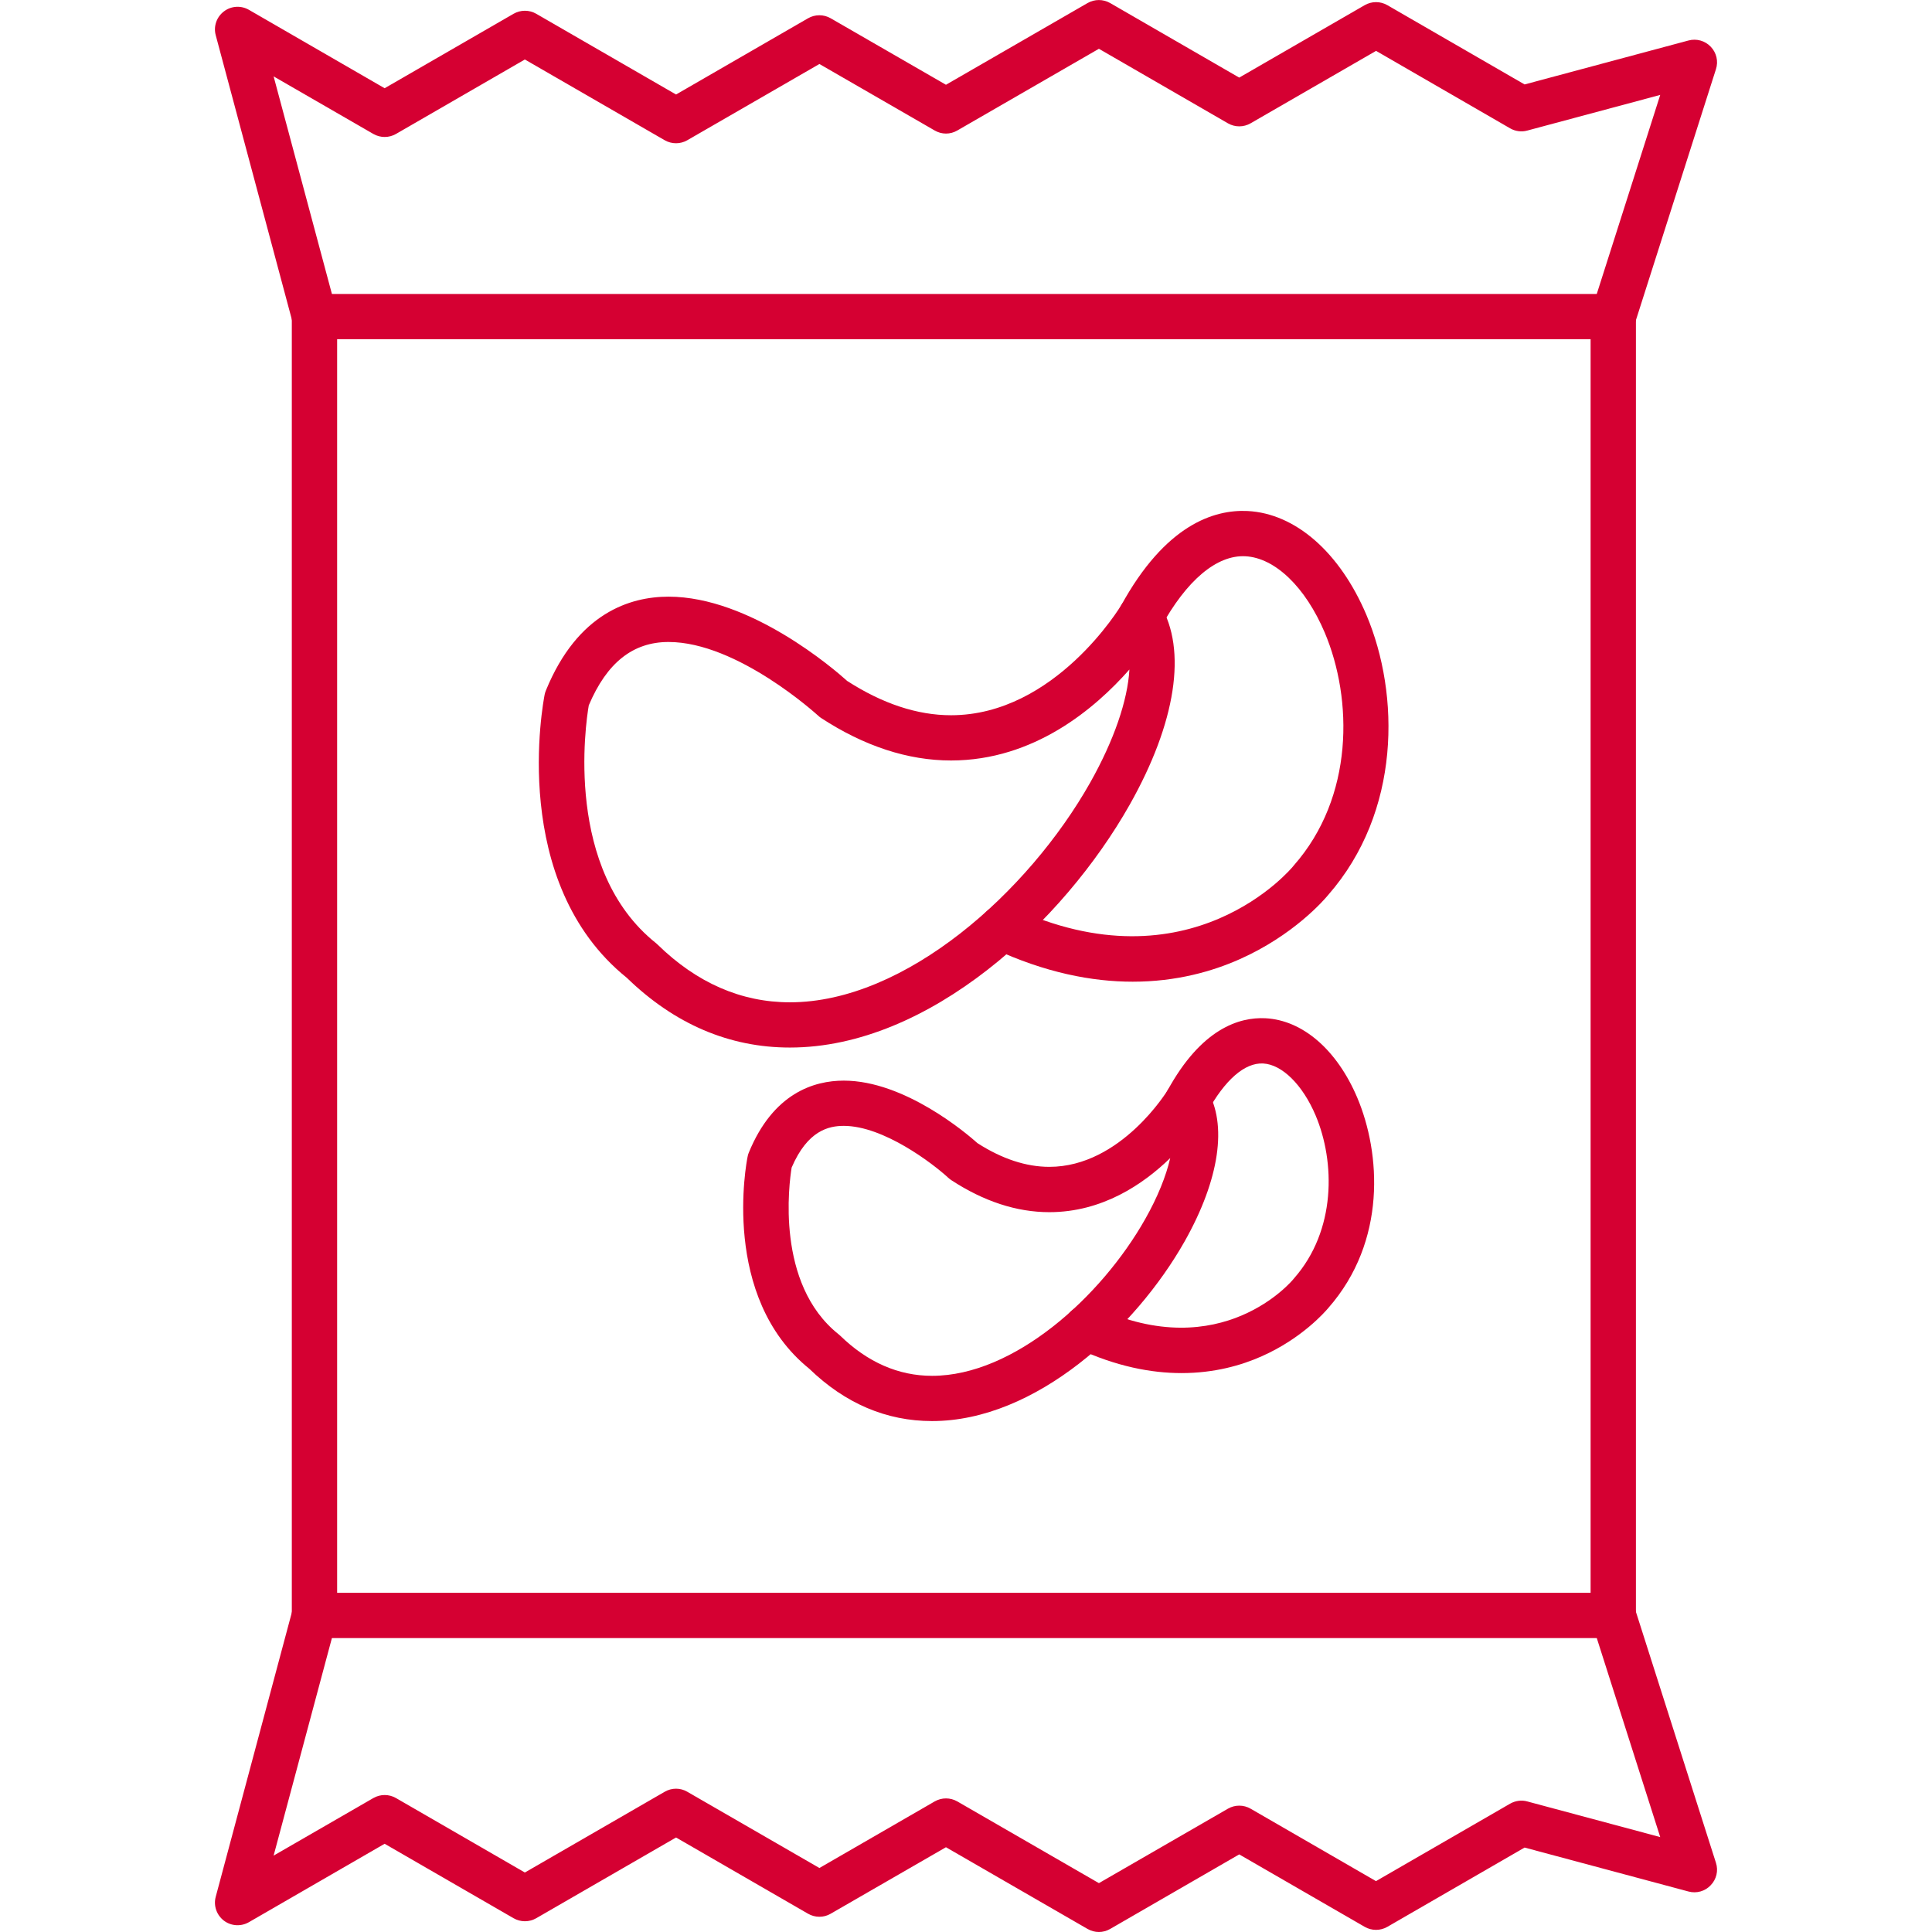
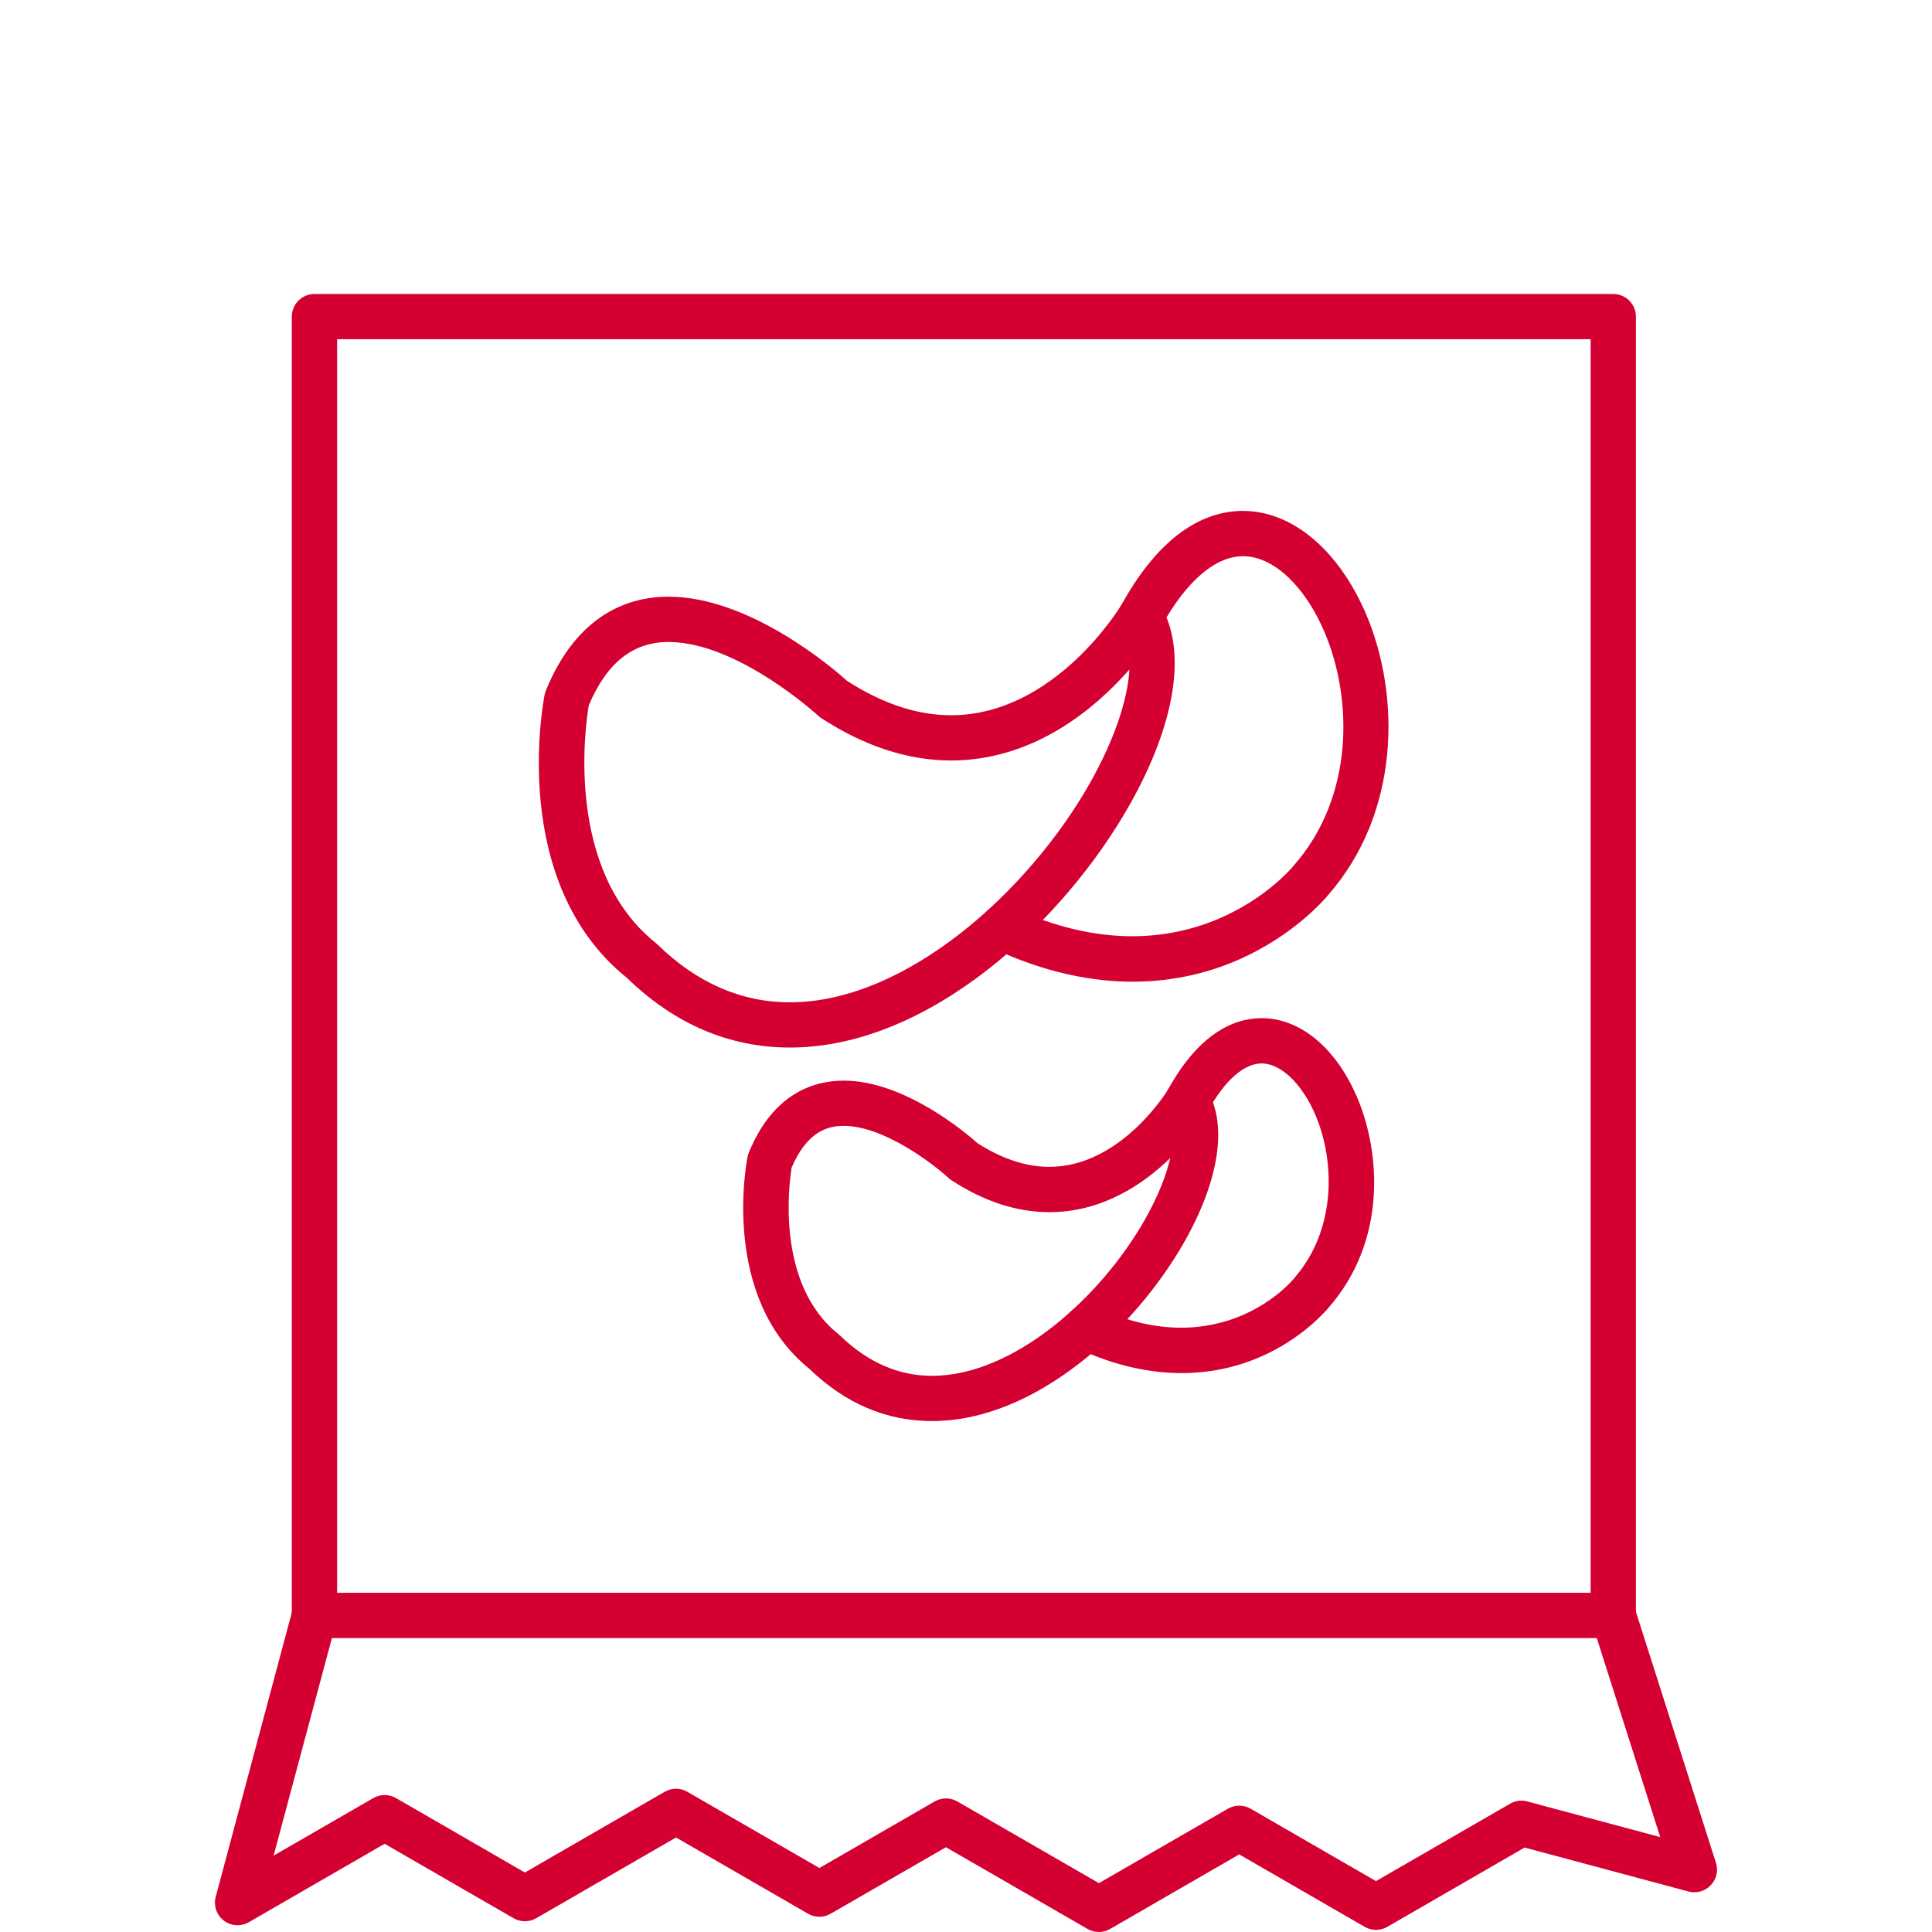
<svg xmlns="http://www.w3.org/2000/svg" width="24" height="24" viewBox="0 0 24 24" fill="none">
  <path fill-rule="evenodd" clip-rule="evenodd" d="M20.041 20.349H3.906C3.751 20.349 3.625 20.222 3.625 20.067V3.933C3.625 3.778 3.751 3.652 3.906 3.652H20.041C20.196 3.652 20.322 3.778 20.322 3.933V20.067C20.322 20.222 20.196 20.349 20.041 20.349ZM4.188 19.786H19.759V4.214H4.188V19.786Z" fill="#D50032" />
-   <path fill-rule="evenodd" clip-rule="evenodd" d="M20.042 4.214C20.013 4.214 19.984 4.21 19.956 4.201C19.808 4.154 19.726 3.996 19.773 3.848L20.624 1.179L18.972 1.622C18.9 1.642 18.823 1.631 18.759 1.594L17.094 0.632L15.535 1.532C15.448 1.582 15.341 1.582 15.254 1.532L13.651 0.606L11.892 1.621C11.805 1.672 11.698 1.672 11.611 1.621L10.179 0.795L8.538 1.742C8.452 1.792 8.344 1.792 8.257 1.742L6.52 0.739L4.919 1.664C4.832 1.714 4.725 1.714 4.638 1.664L3.399 0.949L4.179 3.86C4.219 4.01 4.13 4.164 3.98 4.205C3.83 4.245 3.676 4.155 3.635 4.005L2.68 0.438C2.65 0.329 2.69 0.212 2.78 0.143C2.87 0.073 2.993 0.065 3.092 0.122L4.778 1.096L6.38 0.171C6.467 0.121 6.574 0.121 6.661 0.171L8.398 1.174L10.038 0.227C10.125 0.177 10.232 0.177 10.319 0.227L11.751 1.053L13.51 0.038C13.597 -0.012 13.704 -0.012 13.791 0.038L15.394 0.964L16.953 0.064C17.04 0.014 17.147 0.014 17.234 0.064L18.939 1.049L20.975 0.503C21.075 0.476 21.181 0.506 21.252 0.581C21.323 0.655 21.348 0.762 21.316 0.86L20.309 4.018C20.271 4.138 20.161 4.214 20.042 4.214Z" fill="#D50032" />
  <path fill-rule="evenodd" clip-rule="evenodd" d="M13.651 24C13.602 24 13.554 23.987 13.51 23.962L11.751 22.947L10.319 23.773C10.232 23.824 10.125 23.823 10.038 23.773L8.398 22.826L6.661 23.829C6.574 23.879 6.467 23.879 6.38 23.829L4.778 22.904L3.092 23.878C2.993 23.935 2.87 23.927 2.78 23.858C2.69 23.788 2.65 23.671 2.68 23.562L3.635 19.994C3.676 19.845 3.83 19.756 3.98 19.795C4.13 19.836 4.219 19.99 4.179 20.14L3.399 23.051L4.638 22.336C4.725 22.286 4.832 22.286 4.919 22.336L6.52 23.261L8.257 22.258C8.344 22.207 8.452 22.207 8.538 22.258L10.179 23.205L11.611 22.378C11.698 22.328 11.805 22.328 11.892 22.378L13.651 23.393L15.254 22.468C15.341 22.418 15.448 22.418 15.535 22.468L17.093 23.368L18.759 22.406C18.824 22.369 18.901 22.358 18.972 22.378L20.624 22.821L19.773 20.152C19.726 20.004 19.808 19.846 19.956 19.799C20.104 19.752 20.262 19.834 20.309 19.982L21.316 23.14C21.348 23.238 21.323 23.345 21.251 23.419C21.181 23.494 21.075 23.524 20.975 23.497L18.939 22.951L17.234 23.936C17.147 23.986 17.04 23.986 16.953 23.936L15.394 23.036L13.791 23.962C13.748 23.987 13.699 24 13.651 24Z" fill="#D50032" />
  <path fill-rule="evenodd" clip-rule="evenodd" d="M9.813 13.013C9.812 13.013 9.812 13.013 9.812 13.013C9.061 13.013 8.379 12.722 7.787 12.147C6.316 10.962 6.748 8.722 6.766 8.627C6.77 8.609 6.775 8.592 6.782 8.576C7.176 7.614 7.828 7.412 8.305 7.412C9.321 7.412 10.367 8.317 10.524 8.459C10.962 8.741 11.395 8.885 11.814 8.885C13.107 8.885 13.922 7.529 13.93 7.515C13.98 7.43 14.071 7.378 14.171 7.377H14.172C14.271 7.377 14.362 7.429 14.413 7.514C14.748 8.07 14.61 8.976 14.032 9.999C13.211 11.451 11.542 13.013 9.813 13.013ZM7.314 8.762C7.274 8.994 7.008 10.807 8.149 11.716C8.156 11.722 8.163 11.729 8.17 11.735C8.656 12.21 9.209 12.451 9.812 12.451H9.813C11.249 12.451 12.776 11.079 13.542 9.723C13.84 9.194 14.008 8.7 14.03 8.317C13.605 8.8 12.845 9.447 11.814 9.447C11.814 9.447 11.814 9.447 11.814 9.447C11.279 9.447 10.735 9.269 10.198 8.918C10.185 8.909 10.172 8.899 10.161 8.888C10.151 8.88 9.162 7.975 8.305 7.975C7.862 7.975 7.538 8.233 7.314 8.762Z" fill="#D50032" />
  <path fill-rule="evenodd" clip-rule="evenodd" d="M14.071 12.195C13.569 12.195 12.985 12.085 12.332 11.78C12.192 11.714 12.131 11.547 12.196 11.406C12.262 11.265 12.43 11.204 12.57 11.27C14.79 12.307 16.051 10.777 16.064 10.761C16.067 10.758 16.069 10.755 16.072 10.751C16.822 9.9 16.805 8.685 16.457 7.86C16.217 7.293 15.839 6.929 15.47 6.91C15.116 6.892 14.74 7.207 14.418 7.797C14.344 7.933 14.173 7.983 14.036 7.909C13.9 7.834 13.85 7.664 13.924 7.527C14.477 6.515 15.084 6.328 15.498 6.348C16.093 6.378 16.645 6.862 16.975 7.641C17.391 8.627 17.405 10.084 16.498 11.119C16.449 11.179 16.07 11.618 15.399 11.916C15.062 12.066 14.614 12.195 14.071 12.195Z" fill="#D50032" />
  <path fill-rule="evenodd" clip-rule="evenodd" d="M11.579 17.653H11.578C11.012 17.653 10.499 17.435 10.053 17.003C8.951 16.112 9.272 14.44 9.287 14.369C9.29 14.351 9.295 14.334 9.302 14.318C9.605 13.579 10.111 13.424 10.482 13.424C11.238 13.424 12.009 14.081 12.143 14.201C12.447 14.396 12.747 14.495 13.035 14.495C13.926 14.495 14.504 13.546 14.509 13.536C14.56 13.451 14.652 13.399 14.75 13.398H14.751C14.85 13.398 14.941 13.45 14.992 13.534C15.251 13.964 15.15 14.651 14.716 15.421C14.108 16.496 12.868 17.653 11.579 17.653ZM9.834 14.504C9.803 14.695 9.632 15.948 10.415 16.573C10.423 16.579 10.43 16.585 10.436 16.591C10.776 16.922 11.16 17.091 11.578 17.091H11.579C12.595 17.091 13.68 16.111 14.226 15.144C14.38 14.872 14.485 14.611 14.537 14.386C14.201 14.712 13.692 15.058 13.035 15.058C12.63 15.058 12.22 14.924 11.817 14.66C11.804 14.651 11.791 14.641 11.78 14.631C11.586 14.452 10.974 13.986 10.482 13.986C10.298 13.986 10.033 14.04 9.834 14.504Z" fill="#D50032" />
  <path fill-rule="evenodd" clip-rule="evenodd" d="M14.677 17.057C14.301 17.057 13.866 16.975 13.379 16.748C13.238 16.682 13.178 16.515 13.243 16.374C13.309 16.233 13.476 16.173 13.617 16.238C15.179 16.968 16.059 15.9 16.067 15.89C16.07 15.886 16.073 15.883 16.076 15.879C16.599 15.284 16.587 14.434 16.343 13.856C16.182 13.476 15.926 13.223 15.691 13.211C15.462 13.199 15.216 13.415 14.996 13.816C14.922 13.953 14.751 14.003 14.615 13.928C14.478 13.854 14.428 13.683 14.503 13.547C14.924 12.776 15.396 12.633 15.72 12.649C16.183 12.673 16.609 13.042 16.861 13.637C17.15 14.322 17.23 15.417 16.501 16.248C16.458 16.299 16.172 16.627 15.674 16.848C15.421 16.961 15.085 17.057 14.677 17.057Z" fill="#D50032" />
</svg>